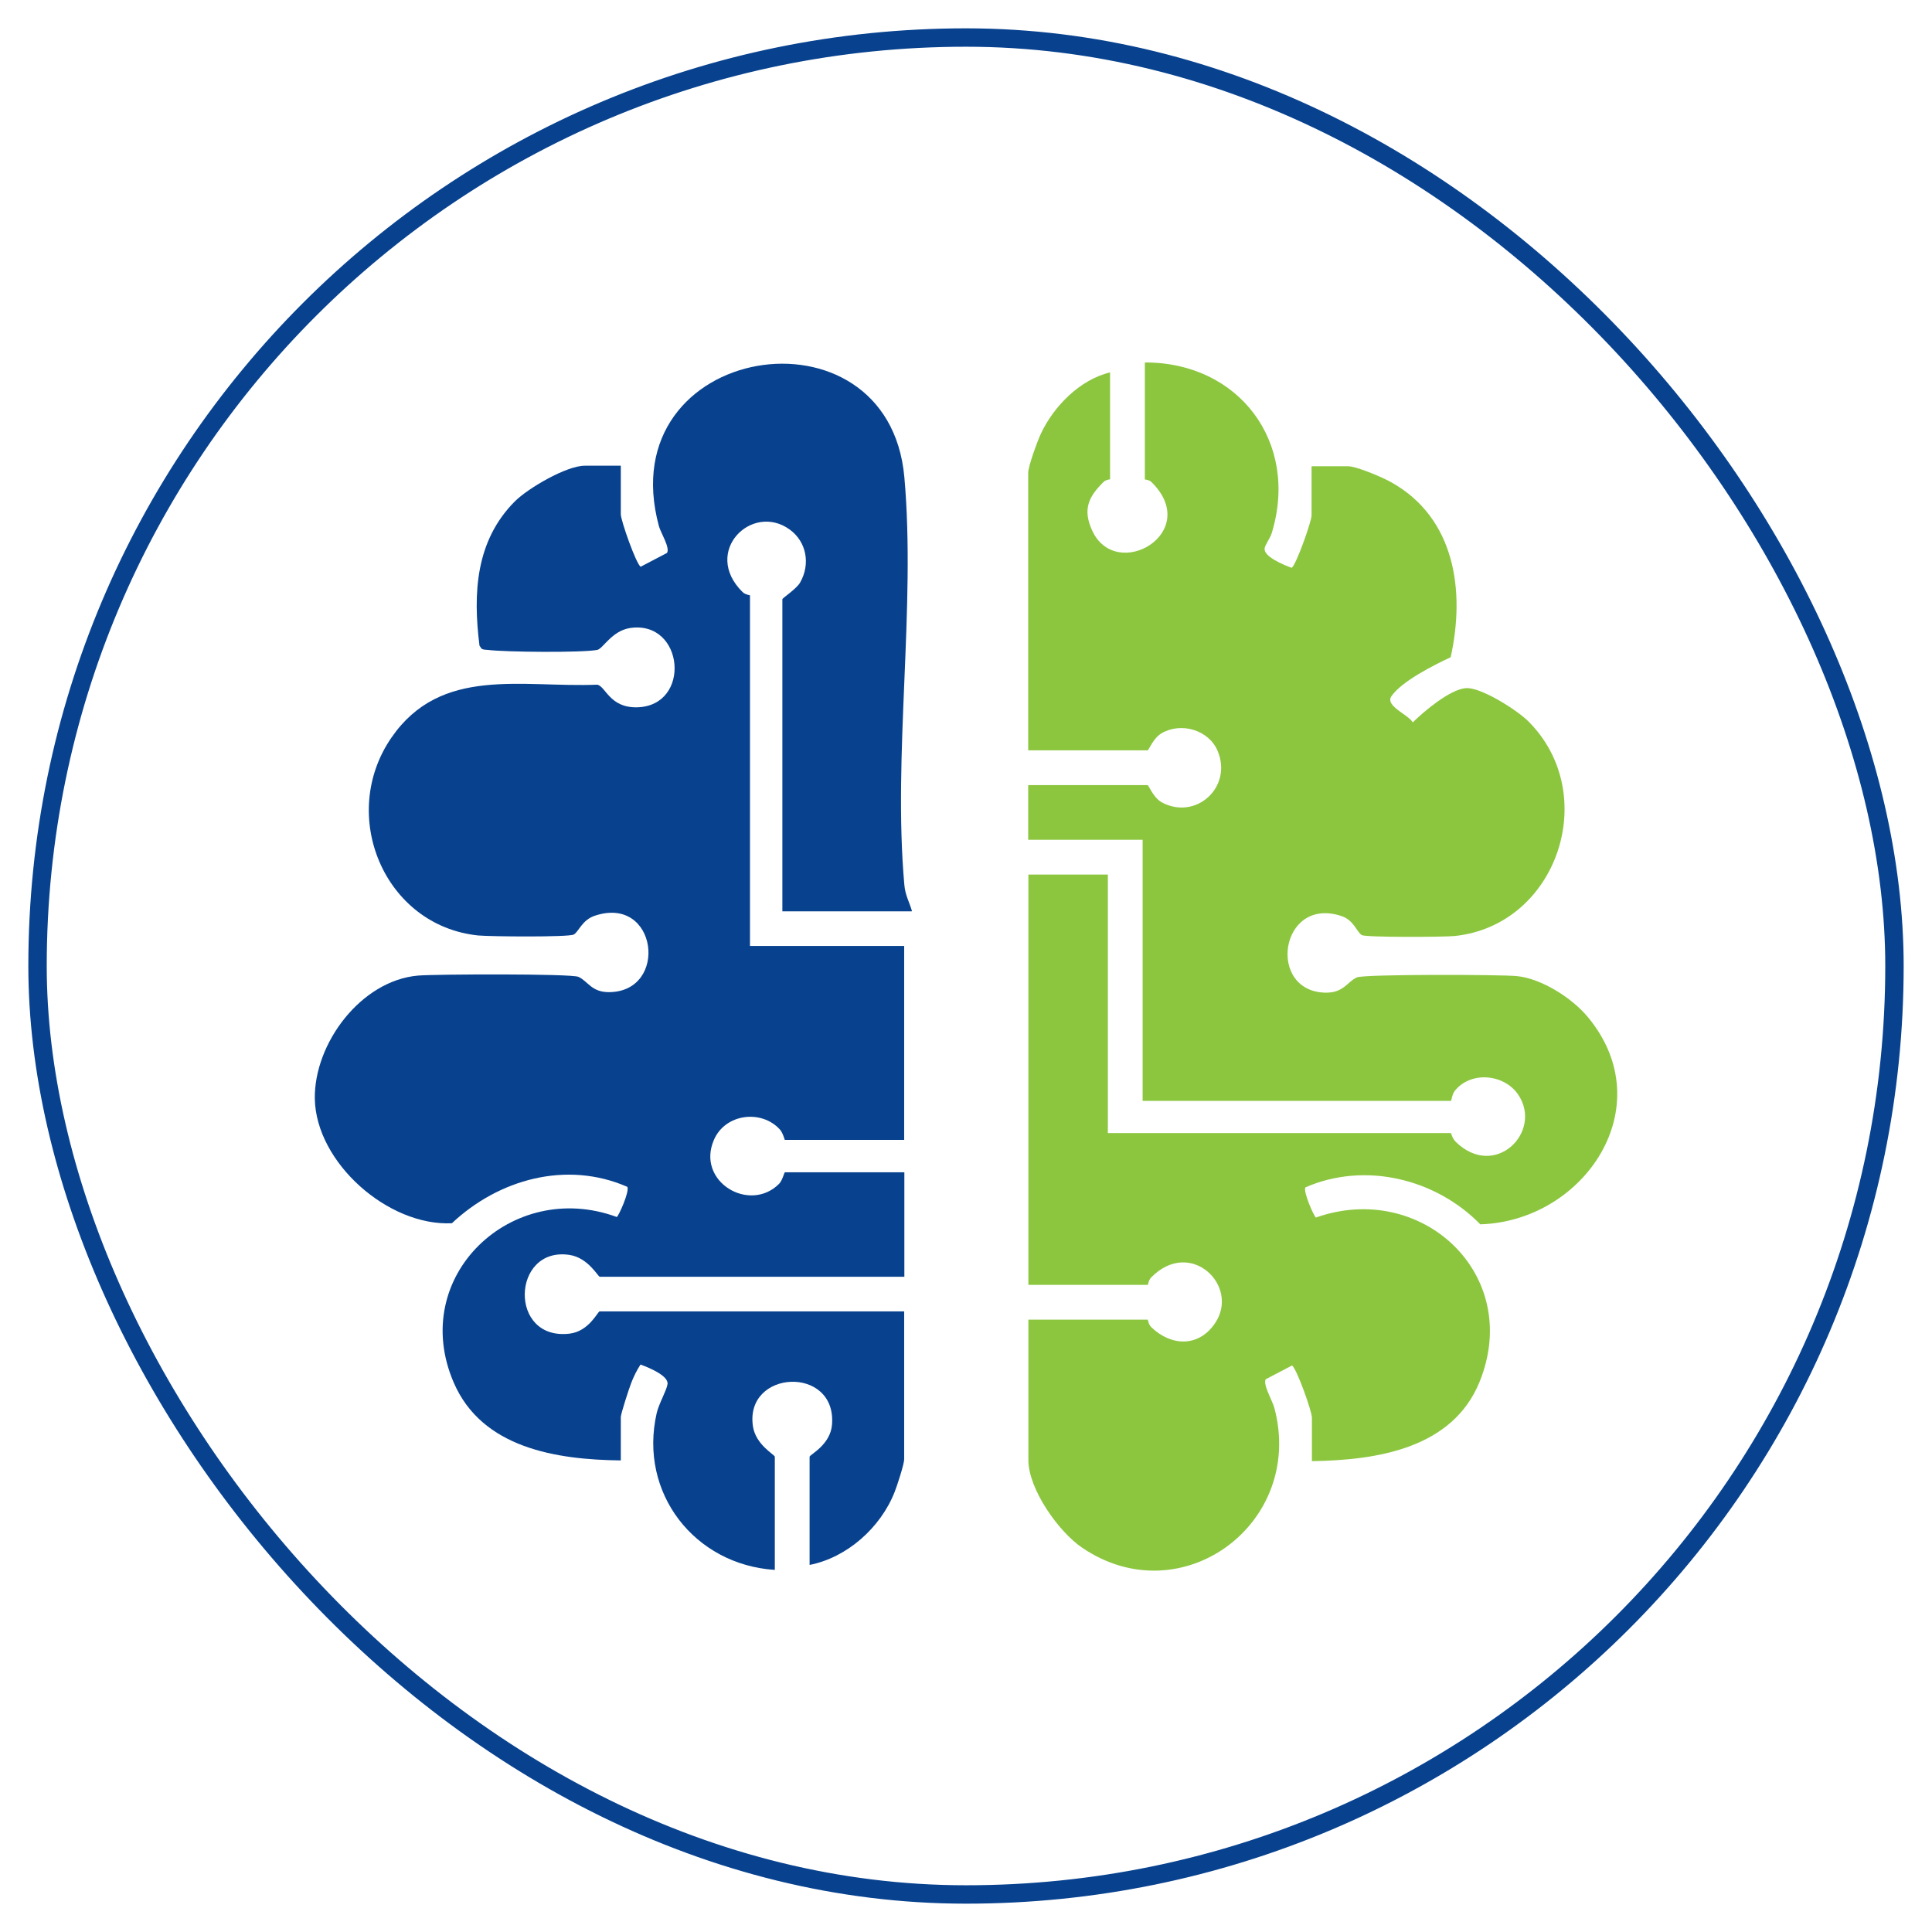
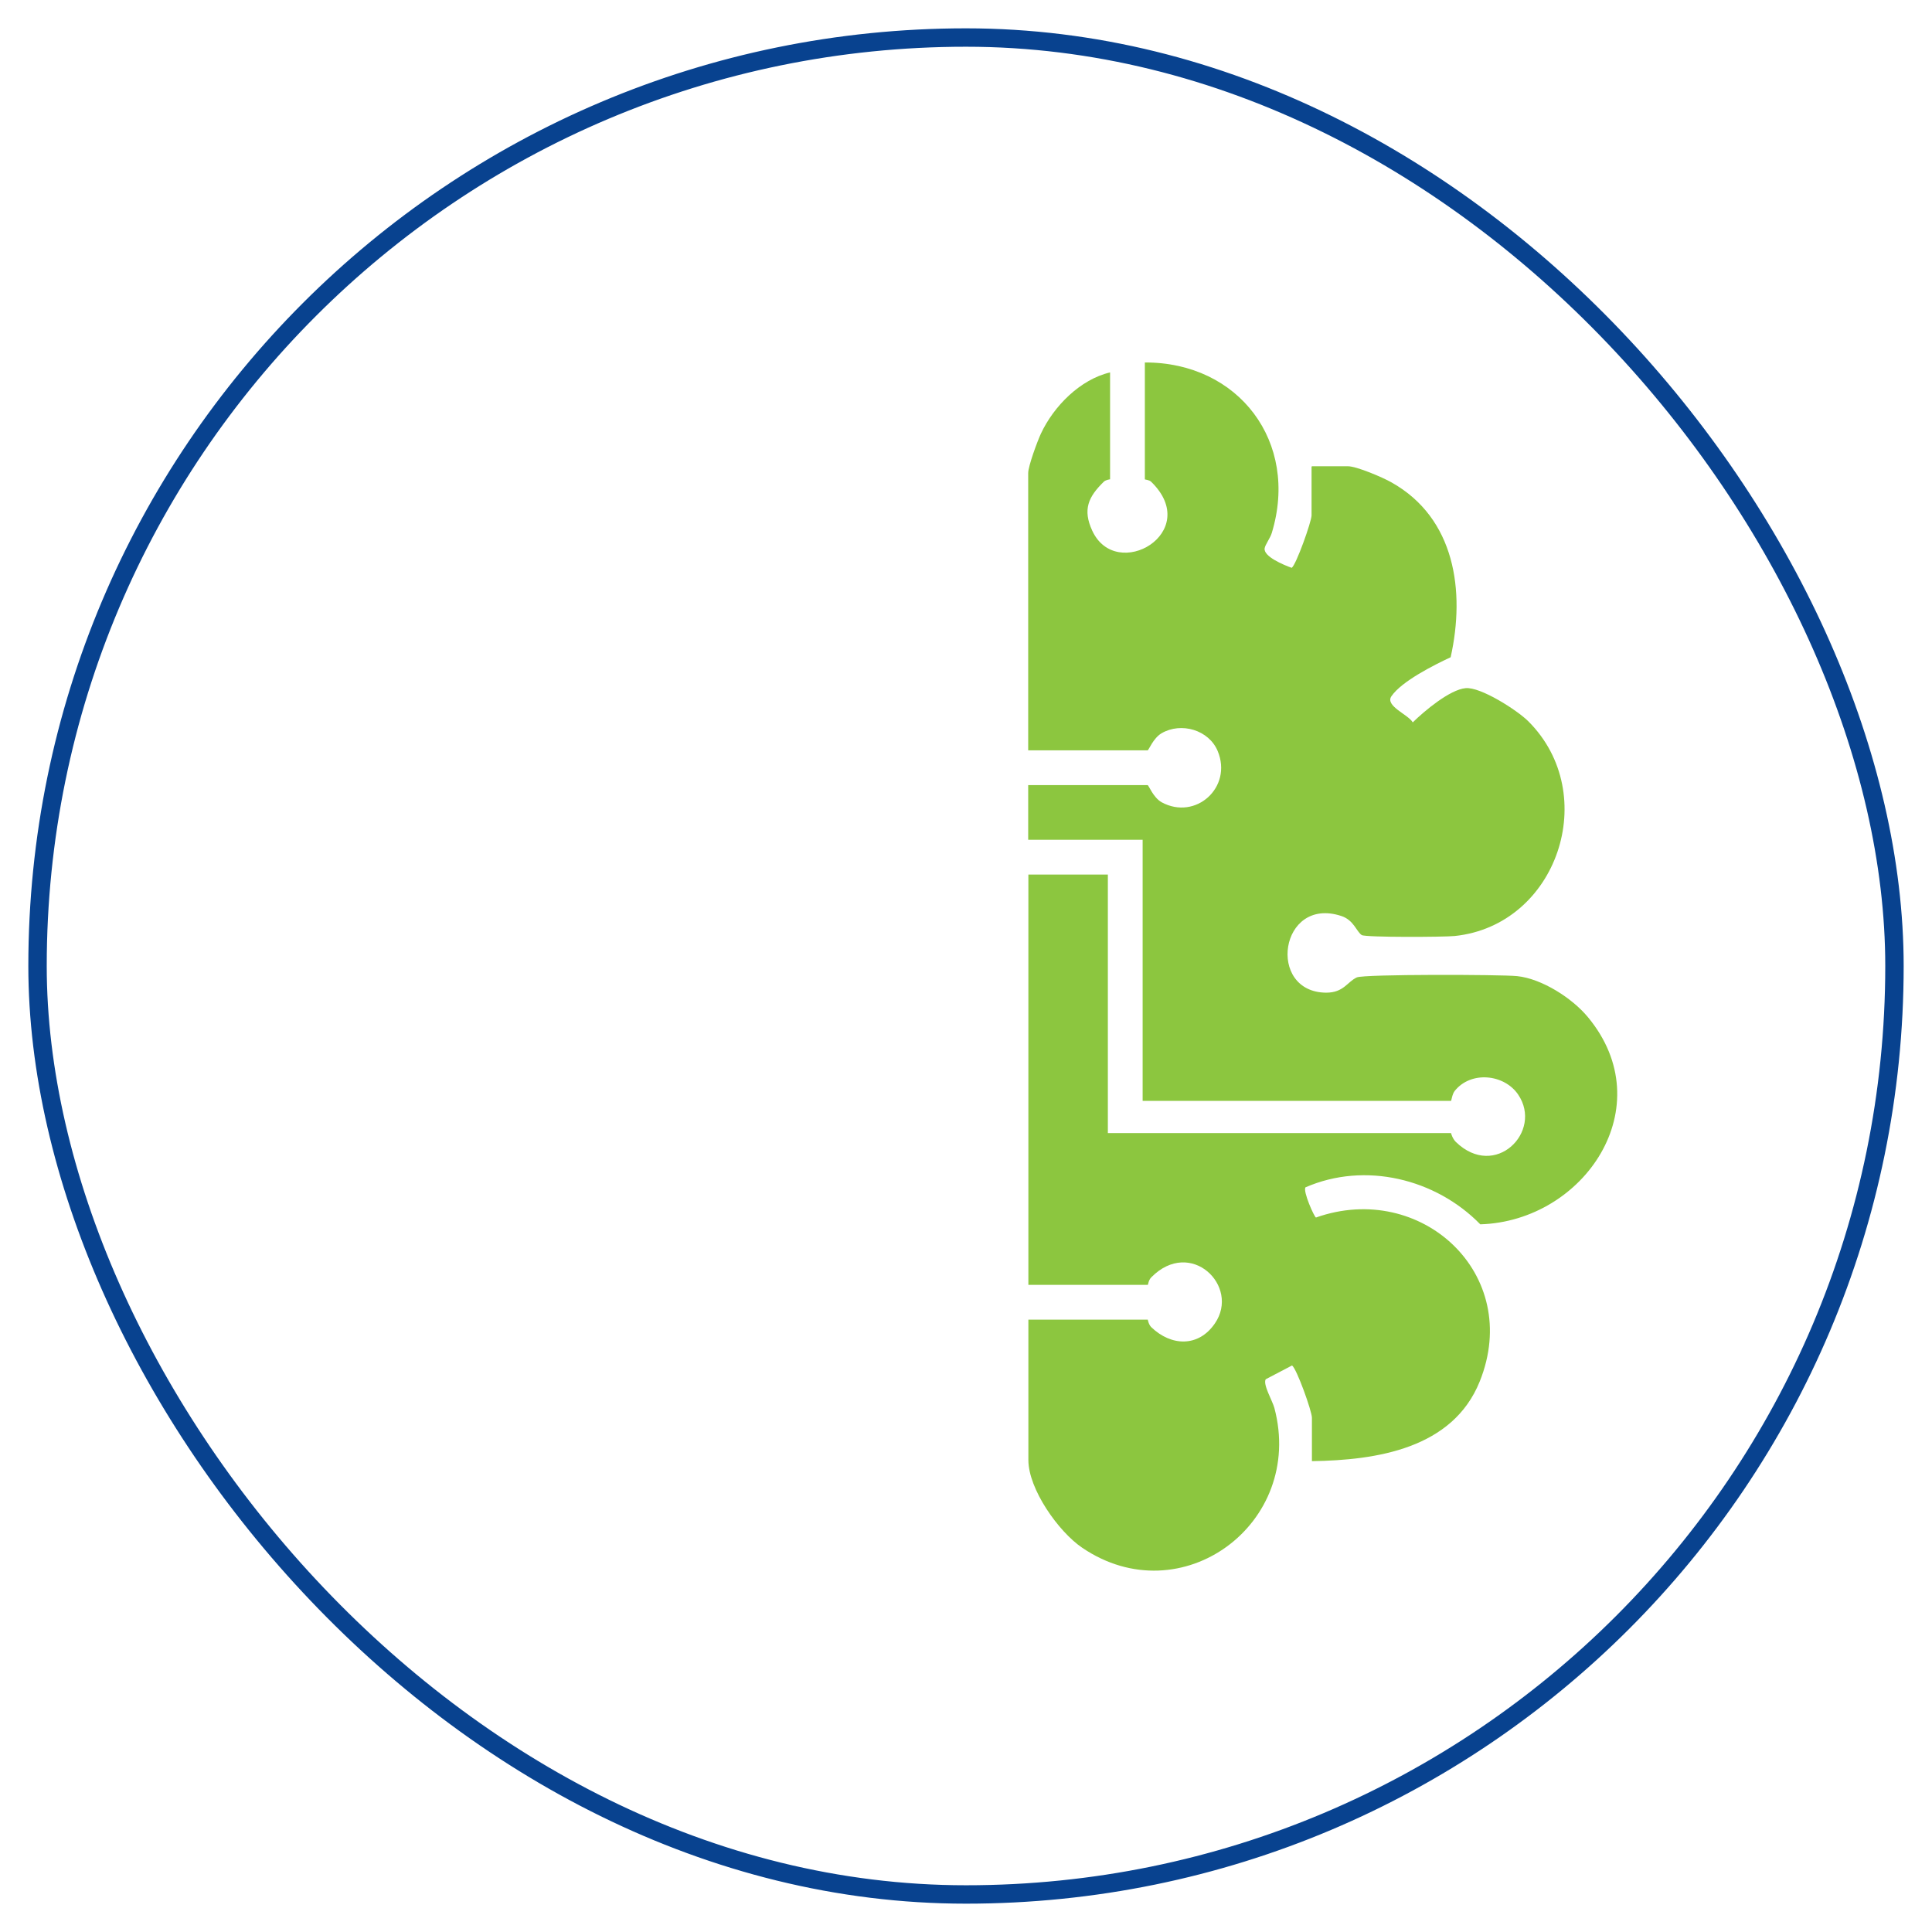
<svg xmlns="http://www.w3.org/2000/svg" id="Layer_1" data-name="Layer 1" viewBox="0 0 105 105">
  <defs>
    <style>      .cls-1 {        fill: #8cc63f;      }      .cls-2 {        fill: none;        stroke: #08428f;        stroke-miterlimit: 10;      }      .cls-3 {        fill: #08428f;      }    </style>
  </defs>
  <rect class="cls-2" x="2.04" y="2.04" width="100.92" height="100.92" rx="50.46" ry="50.46" />
  <g>
    <path class="cls-1" d="M71.3,25.34h1.96c.47,0,1.9.61,2.37.88,3.45,1.94,4.01,5.9,3.21,9.5-.9.42-2.66,1.3-3.22,2.12-.36.53.93,1,1.16,1.42.62-.61,2.01-1.78,2.87-1.86.82-.08,2.82,1.21,3.41,1.8,3.98,3.97,1.57,11.09-4,11.67-.57.06-4.83.08-5.05-.05-.28-.17-.43-.82-1.12-1.04-3.34-1.09-4.07,4.14-.82,4.17.96,0,1.15-.59,1.67-.83.4-.18,7.81-.16,8.71-.07,1.35.14,3,1.2,3.85,2.23,4.03,4.86-.2,11.09-5.85,11.26-2.42-2.48-6.27-3.42-9.5-2.01-.15.21.48,1.62.57,1.64,5.71-2.02,11.25,3.07,8.9,8.91-1.47,3.65-5.6,4.28-9.12,4.33v-2.36c0-.35-.82-2.65-1.08-2.84l-1.43.75c-.17.27.37,1.18.47,1.56,1.67,6.29-5.06,11.25-10.44,7.6-1.29-.87-2.93-3.19-2.93-4.77v-7.63h6.49s.04.26.19.41c1.08,1.04,2.57,1.1,3.46-.21,1.38-2.02-1.32-4.67-3.46-2.5-.16.16-.17.41-.19.41h-6.49v-22.3h4.32v14.05h18.65s.07.29.26.48c2.14,2.08,4.75-.56,3.39-2.57-.76-1.12-2.57-1.3-3.45-.2-.14.18-.18.54-.2.54h-16.76v-14.19h-6.22v-2.97h6.49c.06,0,.3.67.76.93,1.85,1.01,3.87-.81,3.05-2.78-.48-1.15-1.98-1.59-3.05-.97-.46.27-.7.93-.76.93h-6.49v-15.07c0-.38.5-1.73.69-2.14.7-1.5,2.14-2.95,3.76-3.33v5.81s-.22.02-.34.13c-.84.82-1.16,1.51-.63,2.66,1.31,2.84,6.03.09,3.2-2.66-.12-.11-.34-.11-.34-.13v-6.35c5.1-.02,8.4,4.33,6.9,9.26-.08.28-.36.64-.39.84-.07.45,1.05.91,1.47,1.06.24-.15,1.08-2.52,1.08-2.85v-2.64Z" />
-     <path class="cls-3" d="M49.55,49.53h-7.03v-16.96c0-.07.78-.57.97-.92.56-.99.35-2.2-.57-2.87-2.05-1.49-4.78,1.2-2.57,3.39.16.16.41.17.41.19v19.05h8.38v10.54h-6.49s-.11-.4-.27-.57c-1.01-1.1-2.97-.85-3.58.57-.98,2.26,1.93,4,3.54,2.39.19-.19.28-.63.32-.63h6.49v5.68h-16.55c-.1,0-.63-1.04-1.66-1.19-3.14-.46-3.32,4.68.02,4.28,1.06-.13,1.53-1.21,1.63-1.21h16.55v8.04c0,.26-.39,1.46-.52,1.78-.76,1.93-2.58,3.56-4.62,3.96v-5.88c0-.11,1.14-.64,1.22-1.76.24-3.22-4.75-2.98-4.3.1.15,1.02,1.19,1.55,1.19,1.66v6.15c-4.36-.28-7.41-4.18-6.42-8.52.12-.52.54-1.23.59-1.58.06-.46-1.05-.91-1.47-1.06-.2.31-.37.65-.5.99-.11.27-.57,1.69-.57,1.86v2.36c-3.49-.04-7.54-.66-9.08-4.23-2.49-5.77,3.16-11.1,8.86-9,.09-.02.72-1.42.57-1.64-3.3-1.44-6.99-.41-9.53,1.98-3.46.17-7.39-3.29-7.45-6.77-.04-3.01,2.51-6.42,5.61-6.69.94-.08,8.32-.11,8.72.07.52.24.71.84,1.67.83,3.25-.03,2.63-5.3-.79-4.15-.69.23-.88.89-1.14,1.02-.29.15-4.57.11-5.19.05-5.12-.53-7.62-6.55-4.71-10.76,2.69-3.9,7.09-2.7,11.18-2.87.46.09.67,1.26,2.16,1.23,2.98-.07,2.57-4.74-.37-4.31-1,.15-1.48,1.13-1.79,1.19-.82.16-5.03.12-5.95,0-.11-.01-.24,0-.34-.07l-.11-.16c-.36-2.86-.21-5.7,1.92-7.84.72-.72,2.81-1.94,3.8-1.94h1.96v2.64c0,.33.83,2.7,1.08,2.85l1.43-.75c.18-.28-.34-1.09-.44-1.46-2.69-9.95,12.47-12.37,13.34-2.66.63,7.06-.63,15.12,0,22.16.05.57.26.9.41,1.41Z" />
  </g>
</svg>